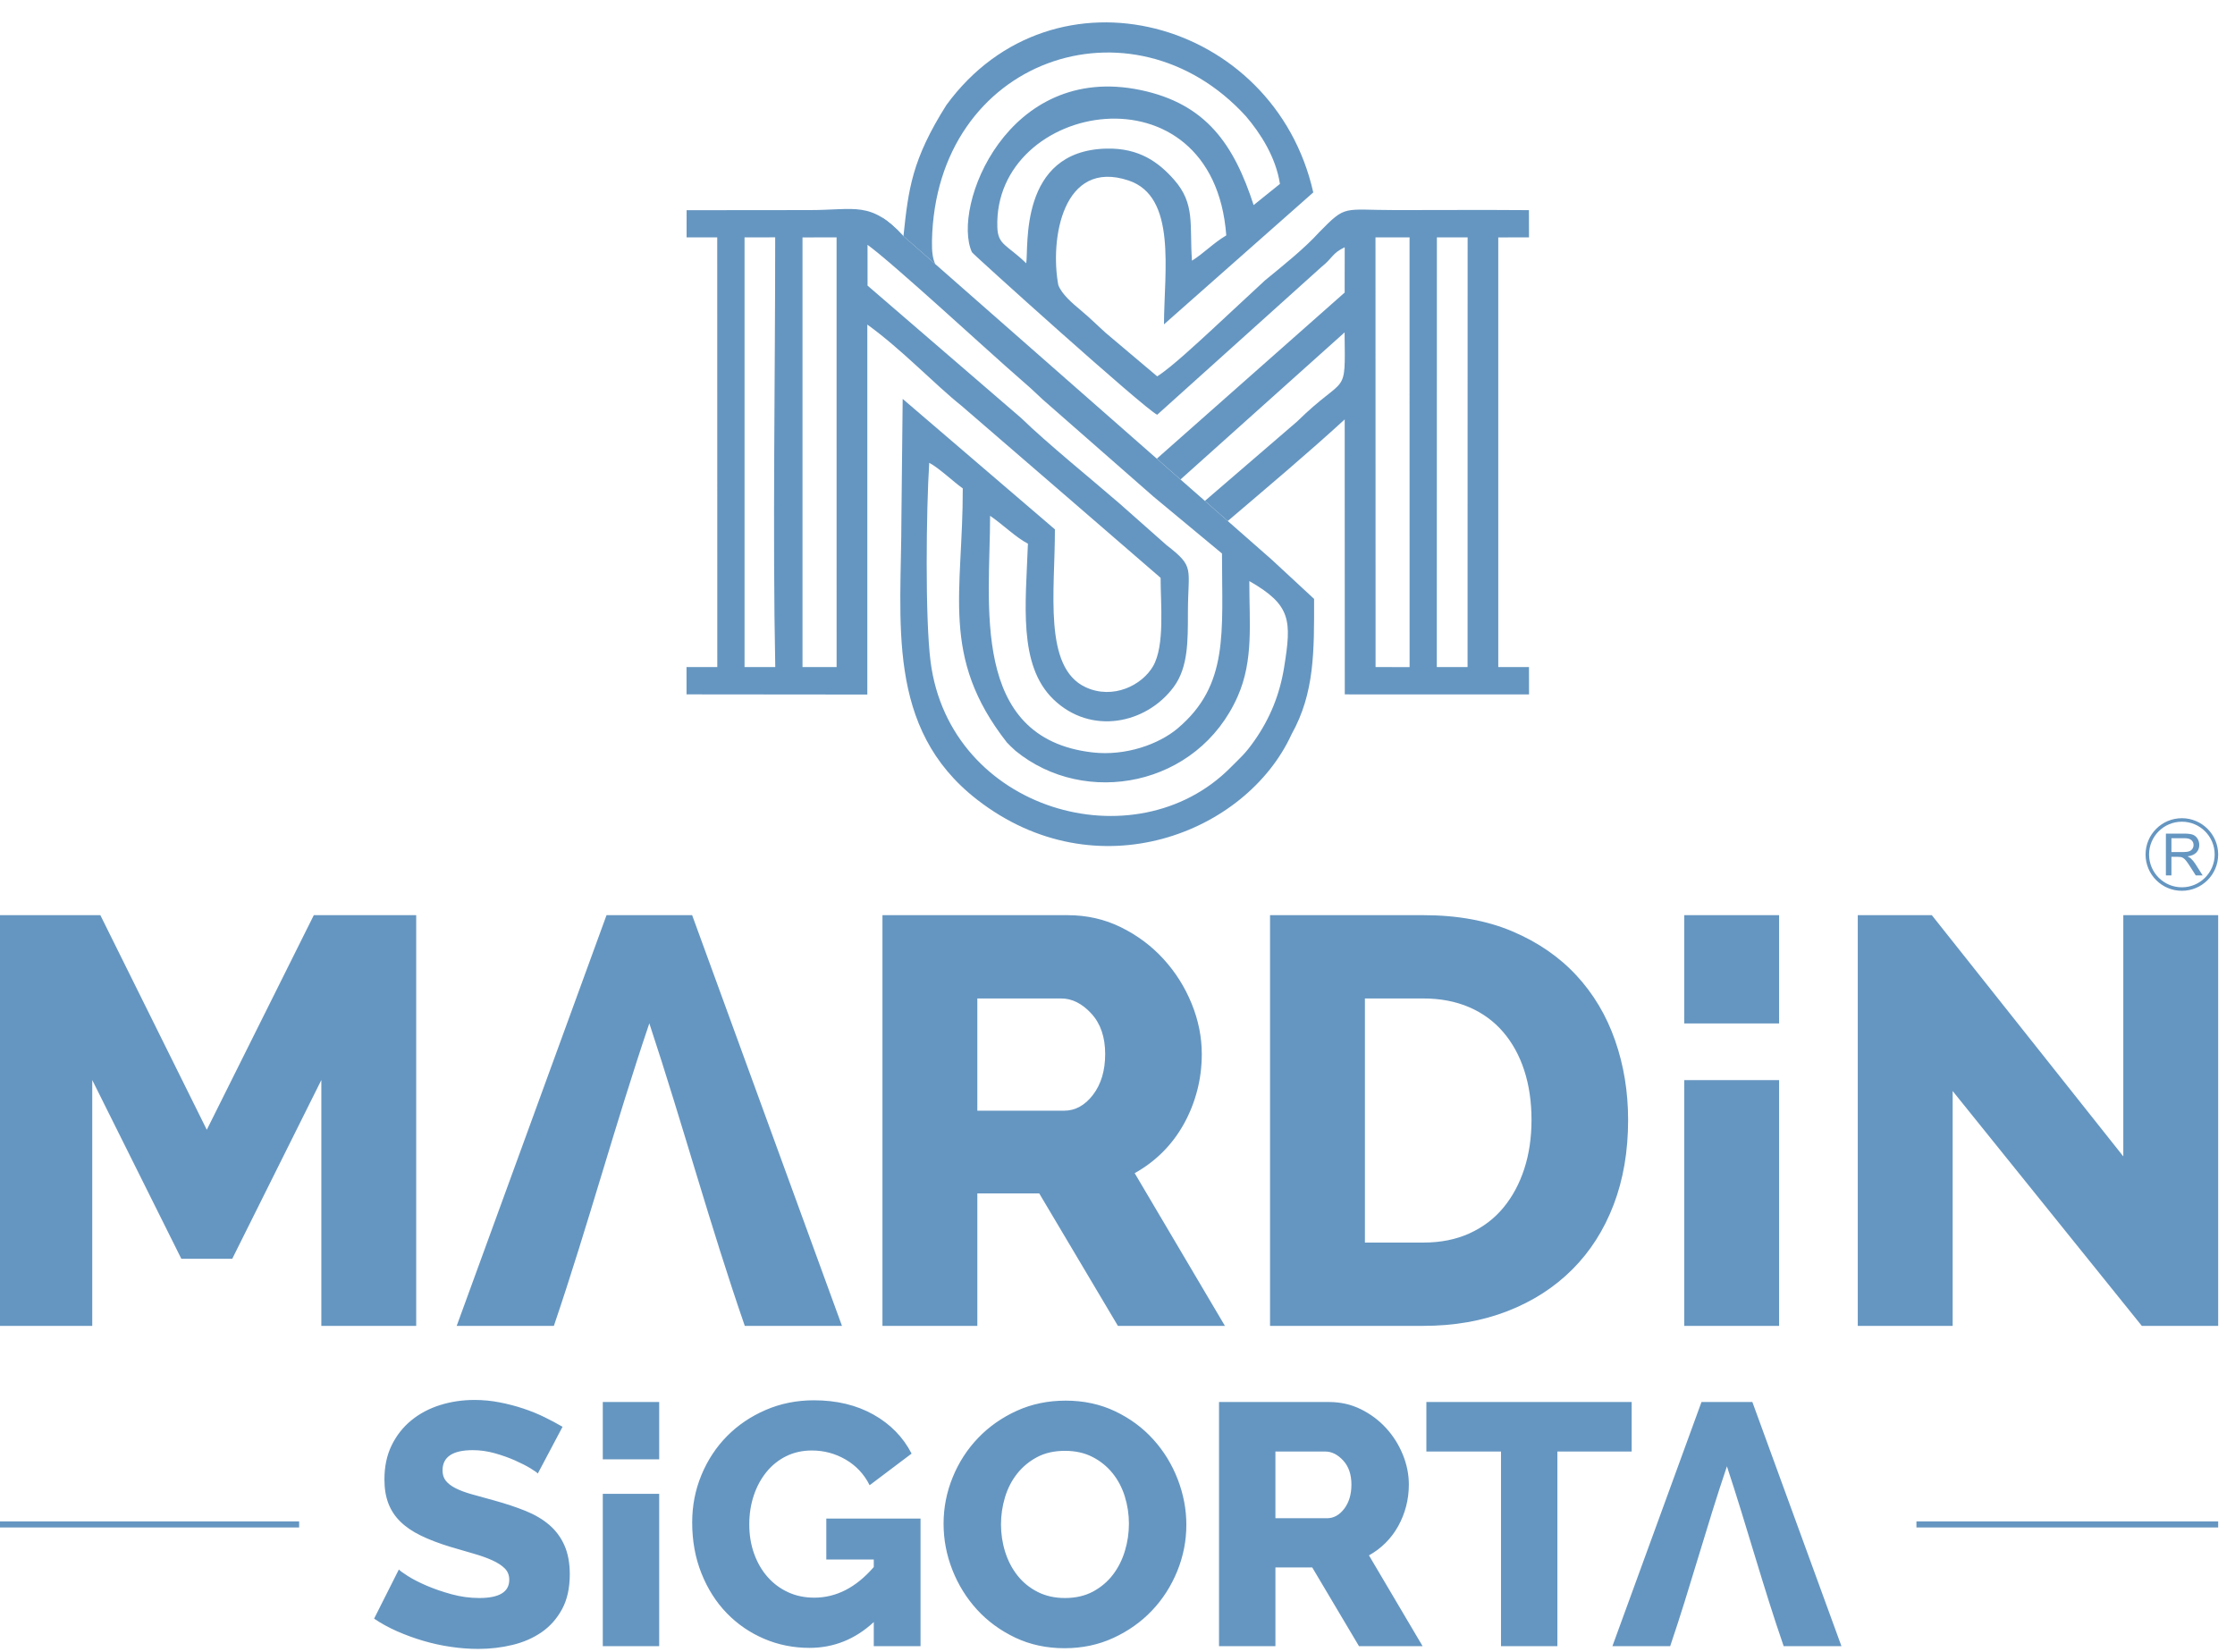
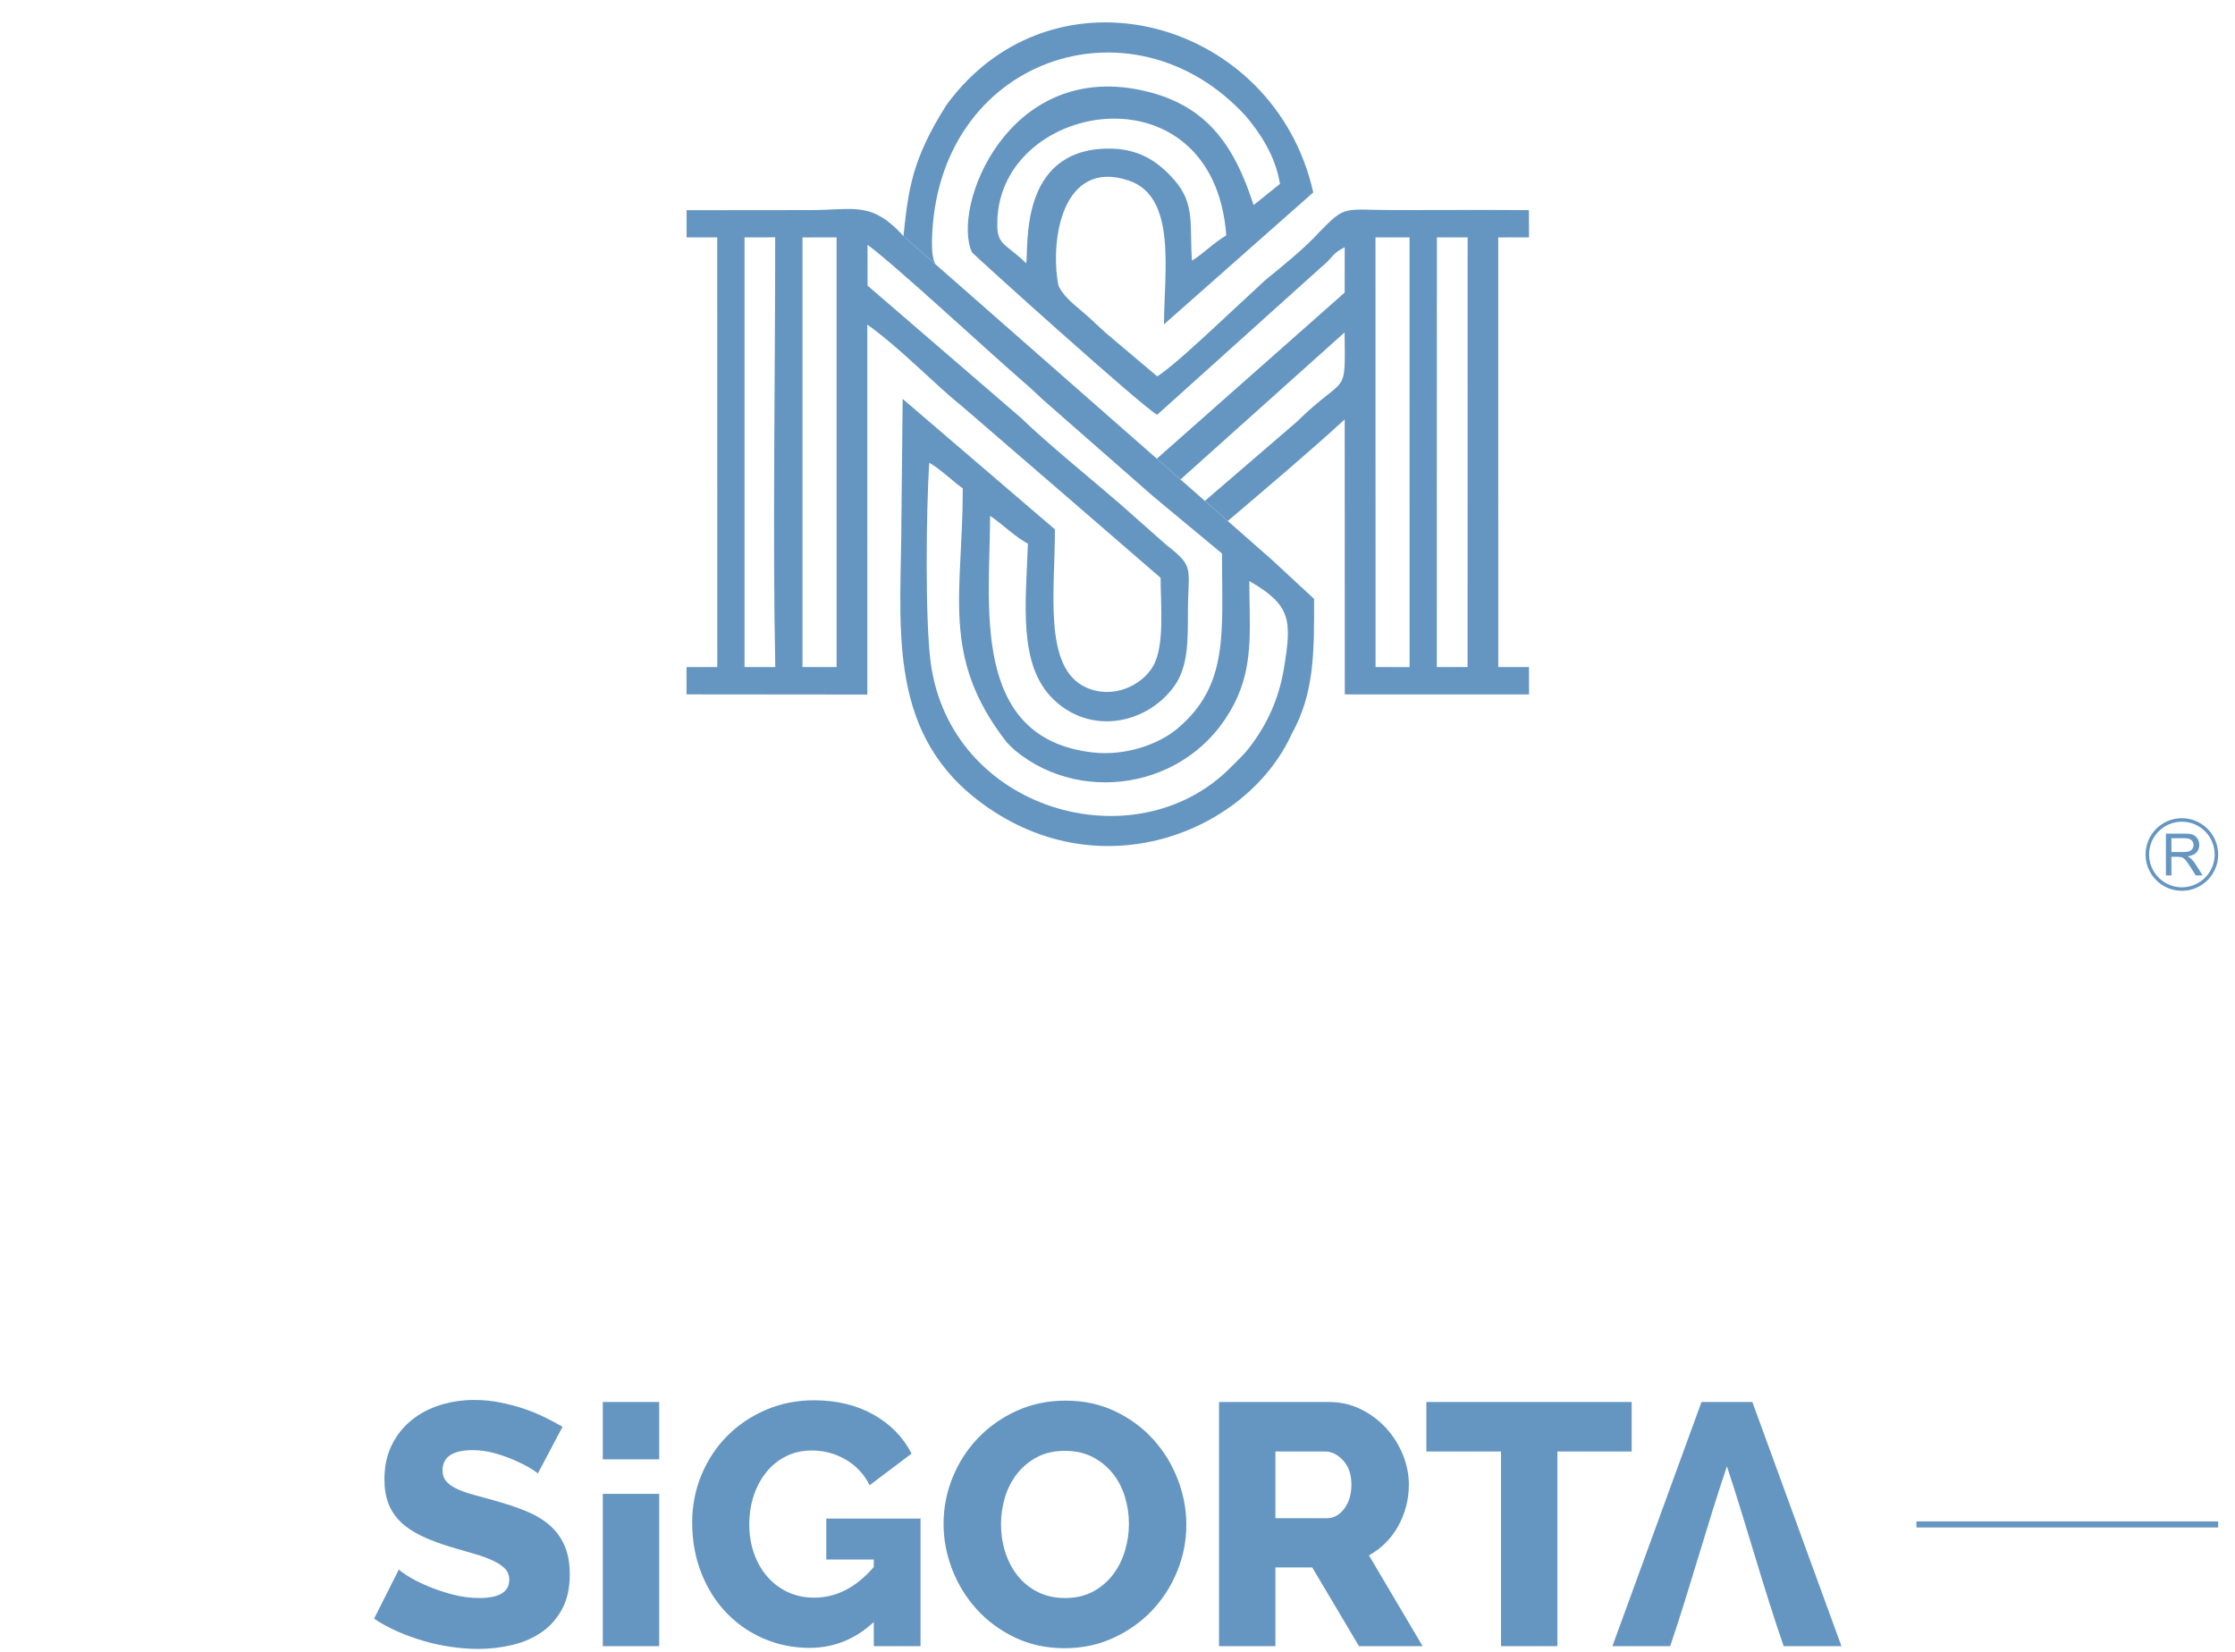
<svg xmlns="http://www.w3.org/2000/svg" xml:space="preserve" width="40.569mm" height="29.986mm" version="1.1" style="shape-rendering:geometricPrecision; text-rendering:geometricPrecision; image-rendering:optimizeQuality; fill-rule:evenodd; clip-rule:evenodd" viewBox="0 0 4056.94 2998.6">
  <defs>
    <style type="text/css">
   
    .fil0 {fill:none}
    .fil1 {fill:#6596C1}
    .fil2 {fill:#6596C1;fill-rule:nonzero}
   
  </style>
  </defs>
  <g id="Layer_x0020_1">
    <rect class="fil0" x="-17.64" y="17.63" width="4056.94" height="2998.61" />
    <g id="_2223316414896">
      <path class="fil1" d="M2187.22 909.21l-0.89 -0.59 42.3 37.16c68.31,-58.26 146.69,-124.21 212.24,-184.42l0.16 499.14 334.45 0.07 -0.1 -49.65 -55.73 0.03 -0.02 -780 55.77 -0.04 -0.11 -49.46c-80.37,-0.62 -161,-0.12 -241.38,-0.09 -97.15,0.02 -89.59,-10.55 -139.38,40.26 -26.26,29.15 -67.52,62.08 -98.35,87.35l-96.16 89.3c-24.68,22.7 -75.16,69.81 -99.47,84.89l-93.27 -78.72c-18.59,-16.76 -27.13,-25.84 -45.4,-41.16 -15.03,-12.59 -34.23,-28.74 -40.82,-45.71 -15.52,-82.71 7.65,-229.98 127.62,-189.9 87.46,29.21 64.59,163.33 64.16,261.11l270.99 -239.48c-70.92,-315.19 -471.37,-424.82 -665.94,-158.65 -62.71,99.34 -68.89,152.43 -77.96,237.98 -14.91,-16.14 -27.81,-27.15 -40.1,-34.59l52.54 45.53 45.32 39.8c-4.4,-9.26 -6.38,-21.83 -5.98,-41.96 6.58,-332.21 364.01,-452.09 569.85,-226.44 25.47,29.85 54.35,73.55 61.77,122.89l-47.73 38.42c-35.75,-110.05 -86.16,-183.82 -204.94,-208.76 -242.21,-50.83 -343.87,212.37 -306.39,294.34 1.54,3.35 313.74,284.78 336.28,295.02l298.34 -268.44c20.65,-16.41 18.78,-24.47 42.01,-35.62l-0.07 82.26 -340.99 301.56 42.99 37.75 297.85 -266.95c1.41,121.18 4.15,72.99 -86.22,161.76l-167.24 144.01zm309.56 -478.32l61.9 0.01 -0.09 6.2 0.08 773.93 -61.76 -0.15 -0.13 -779.99zm-633.99 47.04c-35.05,-34.01 -51.31,-33 -52.42,-65.21 -7.77,-228.71 392.05,-300.97 415.54,14.56 -24.09,14.42 -40.03,31.91 -62.24,45.92 -4.76,-64.41 6.57,-102.86 -32.65,-147.15 -27.28,-30.82 -62.58,-57.9 -123.35,-56.29 -159.15,4.22 -140.14,180.06 -144.88,208.17zm745.44 -47.02l55.78 0 -0.1 780.02 -55.82 -0.01 0.14 -780.01z" />
      <path class="fil1" d="M1639.93 428.63c-59.39,-64.3 -86.92,-47.26 -170.85,-47.28 -74.35,-0.01 -148.69,0.14 -222.76,0.22l-0.03 49.3 55.61 -0.01 0.11 780.07 -55.85 0 0.03 49.55 328.17 0.32 -0.02 -671.61c62.44,44.96 121.47,107.86 170.91,147.4l171.81 148.33 189.65 163.99c-0.01,47.71 7.97,123.32 -13.81,160.69 -20,34.32 -72.39,60.78 -121.93,38.07 -77.82,-35.69 -55.88,-174.79 -56.12,-286.74l-276.32 -236.82 -2.27 214.44c0.09,189.71 -29.89,383 137.14,512.86 217,168.68 488.72,61.24 570.96,-118.37 41.88,-74.89 41.14,-150.15 40.96,-245.9l-77.05 -71.4c-222.85,-195.77 -446.04,-391.85 -668.34,-587.11zm-288.45 485.16l0 -482.88 55.63 -0.1c0.14,242.17 -4.81,540.12 0.15,780.12l-55.78 0.02 0 -297.16zm105.22 -482.81l61.85 -0.13 0.04 780.1 -61.89 -0.01 0 -779.96zm340.52 505.34c24.17,16.64 47.02,39.5 68.65,50.58 -3.88,108.37 -18.19,220.17 46.2,282.51 67.92,65.75 168.62,44.84 218.37,-22.32 26.39,-35.61 25.82,-83.63 25.85,-135.19 0.02,-81.63 13.4,-82.01 -38.7,-122.28l-85.34 -75.52c-53.03,-45.93 -130.44,-108.51 -178.94,-155.51l-278.54 -240.13 -0.03 -74.04c47.24,34.26 219.97,194.1 275.86,242.49 16.21,14.03 24.89,21.83 42.22,38.37l201.32 176.51 124 102.95c-0.04,143.62 13,238.54 -80.47,317.49 -33.73,28.49 -94.08,50.64 -154.72,43.6 -223.26,-25.82 -185.76,-270.72 -185.73,-429.51zm479.96 407.95c-17.21,24.57 -24.21,29.54 -43.65,49.15 -172.76,174.19 -509.52,78.51 -544.38,-192.4 -10.08,-78.44 -7.85,-276.4 -2.44,-360.88 17.28,8.97 43.48,34.01 60.89,46.44 0.45,189.2 -41.79,305.54 80.07,461.16 0.99,1.26 11.98,12.15 15.58,15.11 126.02,103.22 331.01,65.19 403.4,-98.75 29.18,-66.09 20.94,-133.65 21.09,-209.31 76.06,43.5 77.02,71.11 63.14,156.77 -7.92,48.95 -25.32,92.19 -53.7,132.71z" />
-       <path class="fil2" d="M583.28 2406.84l0 -446.26 -161.71 324.46 -92.41 0 -161.7 -324.46 0 446.26 -172.21 0 0 -745.54 186.91 0 193.21 389.58 194.26 -389.58 185.85 0 0 745.54 -172.2 0zm517.68 -745.54l155.41 0 271.96 745.54 -176.41 0c-62.89,-181.79 -112.53,-365.54 -173.26,-549.17 -62.42,184.33 -111.21,366.48 -173.26,549.17l-176.41 0 271.97 -745.54zm500.87 745.54l0 -745.54 336.02 0c35,0 67.38,7.36 97.12,22.05 29.75,14.71 55.49,33.96 77.19,57.76 21.69,23.8 38.67,50.75 50.92,80.85 12.26,30.11 18.38,60.56 18.38,91.37 0,23.09 -2.8,45.31 -8.41,66.67 -5.59,21.34 -13.64,41.47 -24.14,60.37 -10.51,18.9 -23.28,35.88 -38.32,50.94 -15.06,15.04 -32.04,27.82 -50.94,38.32l163.81 277.21 -194.26 0 -142.81 -240.46 -112.35 0 0 240.46 -172.21 0zm172.21 -390.61l157.51 0c20.3,0 37.8,-9.63 52.5,-28.88 14.69,-19.26 22.05,-43.92 22.05,-74.02 0,-30.81 -8.4,-55.32 -25.2,-73.51 -16.81,-18.21 -35,-27.31 -54.61,-27.31l-152.25 0 0 203.72zm531.32 390.61l0 -745.54 278.27 0c61.6,0 115.5,9.81 161.71,29.41 46.19,19.61 84.88,46.2 116.03,79.81 31.14,33.59 54.59,72.97 70.34,118.13 15.76,45.15 23.63,93.27 23.63,144.38 0,56.7 -8.74,107.97 -26.24,153.82 -17.51,45.85 -42.53,85.06 -75.08,117.61 -32.56,32.56 -71.76,57.76 -117.61,75.61 -45.85,17.84 -96.78,26.77 -152.78,26.77l-278.27 0zm474.63 -373.81c0,-32.9 -4.38,-62.83 -13.12,-89.78 -8.76,-26.96 -21.53,-50.23 -38.34,-69.83 -16.8,-19.6 -37.45,-34.66 -61.95,-45.16 -24.5,-10.49 -52.15,-15.75 -82.95,-15.75l-106.05 0 0 443.13 106.05 0c31.5,0 59.5,-5.61 83.99,-16.81 24.51,-11.2 44.99,-26.77 61.43,-46.72 16.46,-19.95 29.06,-43.4 37.82,-70.35 8.74,-26.95 13.12,-56.53 13.12,-88.73zm277.21 373.81l0 -446.15 172.21 0 0 446.15 -172.21 0zm0 -549.01l0 -196.53 172.21 0 0 196.53 -172.21 0zm487.23 122.69l0 426.32 -172.22 0 0 -745.54 134.42 0 347.56 437.88 0 -437.88 172.21 0 0 745.54 -138.61 0 -343.36 -426.32z" />
      <path class="fil2" d="M976.21 2674.91c-1.26,-1.67 -5.62,-4.79 -13.12,-9.37 -7.49,-4.57 -16.84,-9.36 -28.09,-14.36 -11.23,-4.98 -23.51,-9.36 -36.82,-13.1 -13.31,-3.74 -26.64,-5.62 -39.95,-5.62 -36.62,0 -54.93,12.28 -54.93,36.83 0,7.49 1.98,13.74 5.93,18.73 3.96,4.99 9.78,9.47 17.48,13.42 7.69,3.95 17.37,7.6 29.02,10.92 11.65,3.33 25.19,7.07 40.58,11.23 21.22,5.83 40.37,12.18 57.42,19.04 17.07,6.87 31.53,15.41 43.39,25.59 11.86,10.2 21.01,22.59 27.46,37.14 6.45,14.57 9.68,32.05 9.68,52.44 0,24.97 -4.68,46.09 -14.05,63.36 -9.36,17.26 -21.74,31.2 -37.14,41.82 -15.4,10.61 -33.08,18.31 -53.06,23.1 -19.97,4.78 -40.57,7.18 -61.79,7.18 -16.23,0 -32.88,-1.26 -49.94,-3.76 -17.06,-2.48 -33.7,-6.13 -49.93,-10.92 -16.23,-4.78 -31.95,-10.5 -47.13,-17.17 -15.2,-6.65 -29.24,-14.34 -42.14,-23.09l44.95 -89.25c1.66,2.08 7.07,6.03 16.23,11.86 9.15,5.82 20.49,11.65 34.01,17.47 13.53,5.83 28.62,11.02 45.26,15.6 16.65,4.58 33.49,6.87 50.56,6.87 36.21,0 54.31,-11.03 54.31,-33.08 0,-8.33 -2.71,-15.19 -8.12,-20.6 -5.4,-5.41 -12.9,-10.3 -22.47,-14.67 -9.57,-4.36 -20.91,-8.43 -34.01,-12.17 -13.12,-3.74 -27.37,-7.91 -42.77,-12.49 -20.38,-6.24 -38.08,-13 -53.05,-20.28 -14.99,-7.29 -27.37,-15.71 -37.14,-25.28 -9.78,-9.57 -17.06,-20.6 -21.85,-33.09 -4.79,-12.48 -7.18,-27.04 -7.18,-43.69 0,-23.3 4.37,-43.91 13.1,-61.8 8.75,-17.89 20.6,-32.98 35.59,-45.25 14.98,-12.28 32.35,-21.53 52.12,-27.78 19.76,-6.24 40.67,-9.37 62.73,-9.37 15.4,0 30.59,1.47 45.57,4.38 14.98,2.91 29.34,6.66 43.07,11.24 13.73,4.57 26.52,9.78 38.38,15.6 11.86,5.83 22.79,11.65 32.77,17.48l-44.93 84.89zm117.97 313.35l0 -276.54 102.37 0 0 276.54 -102.37 0zm0 -339.18l0 -104 102.37 0 0 104 -102.37 0zm491.87 295.49c-33.71,31.2 -72.62,46.81 -116.73,46.81 -29.13,0 -56.59,-5.51 -82.39,-16.54 -25.8,-11.03 -48.38,-26.53 -67.73,-46.5 -19.35,-19.98 -34.65,-44.02 -45.88,-72.11 -11.24,-28.07 -16.86,-58.98 -16.86,-92.69 0,-30.37 5.62,-59.08 16.86,-86.14 11.23,-27.04 26.74,-50.55 46.5,-70.53 19.77,-19.97 43.18,-35.78 70.22,-47.44 27.06,-11.65 56.18,-17.48 87.4,-17.48 41.19,0 77.19,8.63 107.99,25.91 30.78,17.27 53.88,40.89 69.28,70.85l-76.16 57.42c-9.98,-19.97 -24.44,-35.48 -43.38,-46.5 -18.93,-11.03 -39.42,-16.54 -61.48,-16.54 -17.06,0 -32.57,3.43 -46.51,10.3 -13.94,6.86 -25.9,16.44 -35.88,28.71 -9.99,12.27 -17.69,26.53 -23.1,42.76 -5.41,16.23 -8.12,33.71 -8.12,52.43 0,19.14 2.92,36.83 8.74,53.06 5.83,16.23 13.94,30.27 24.35,42.13 10.4,11.86 22.78,21.12 37.14,27.78 14.36,6.66 30.27,9.99 47.76,9.99 39.94,0 75.94,-18.52 107.98,-55.56l0 -13.73 -86.14 0 0 -74.28 171.03 0 0 231.58 -84.89 0 0 -43.69zm346.44 47.43c-32.88,0 -62.84,-6.45 -89.89,-19.34 -27.05,-12.91 -50.14,-29.87 -69.29,-50.88 -19.14,-21.02 -34.01,-45.04 -44.63,-72.1 -10.61,-27.04 -15.91,-54.92 -15.91,-83.64 0,-29.12 5.51,-57.21 16.54,-84.27 11.02,-27.04 26.43,-50.87 46.19,-71.47 19.77,-20.59 43.18,-37.03 70.22,-49.31 27.05,-12.28 56.6,-18.41 88.64,-18.41 32.87,0 62.83,6.45 89.89,19.35 27.04,12.9 50.14,29.96 69.28,51.19 19.15,21.22 33.91,45.35 44.32,72.4 10.4,27.05 15.6,54.51 15.6,82.39 0,29.14 -5.5,57.23 -16.54,84.27 -11.02,27.05 -26.31,50.87 -45.87,71.48 -19.57,20.59 -42.87,37.14 -69.92,49.61 -27.05,12.49 -56.59,18.73 -88.63,18.73zm-115.49 -224.71c0,17.06 2.5,33.6 7.5,49.62 4.99,16.02 12.38,30.28 22.16,42.76 9.77,12.49 21.95,22.47 36.51,29.96 14.57,7.5 31.22,11.24 49.94,11.24 19.56,0 36.62,-3.95 51.19,-11.85 14.56,-7.91 26.63,-18.22 36.2,-30.9 9.57,-12.7 16.75,-27.06 21.53,-43.08 4.79,-16.02 7.18,-32.35 7.18,-49 0,-17.05 -2.49,-33.6 -7.49,-49.63 -4.99,-16.02 -12.49,-30.17 -22.47,-42.43 -9.99,-12.28 -22.16,-22.06 -36.52,-29.35 -14.36,-7.28 -30.89,-10.92 -49.62,-10.92 -19.56,0 -36.52,3.85 -50.88,11.55 -14.34,7.7 -26.41,17.79 -36.2,30.27 -9.78,12.49 -17.06,26.73 -21.85,42.76 -4.78,16.02 -7.18,32.36 -7.18,49zm395.76 220.97l0 -443.18 199.74 0c20.81,0 40.05,4.36 57.74,13.1 17.69,8.75 32.98,20.19 45.88,34.34 12.9,14.14 22.99,30.17 30.28,48.06 7.28,17.89 10.92,36 10.92,54.31 0,13.73 -1.67,26.94 -5,39.63 -3.32,12.69 -8.11,24.66 -14.36,35.89 -6.24,11.23 -13.83,21.33 -22.78,30.27 -8.94,8.96 -19.04,16.54 -30.27,22.79l97.37 164.79 -115.47 0 -84.9 -142.95 -66.78 0 0 142.95 -102.37 0zm102.37 -232.21l93.63 0c12.07,0 22.47,-5.72 31.2,-17.16 8.75,-11.44 13.12,-26.11 13.12,-44 0,-18.31 -5,-32.88 -14.99,-43.71 -9.99,-10.81 -20.8,-16.22 -32.46,-16.22l-90.5 0 0 121.09zm646.67 -121.09l-134.83 0 0 353.3 -102.37 0 0 -353.3 -135.46 0 0 -89.88 372.66 0 0 89.88zm126.72 -89.88l92.37 0 161.68 443.18 -104.87 0c-37.39,-108.06 -66.9,-217.3 -103,-326.46 -37.09,109.53 -66.15,217.95 -102.99,326.46l-104.87 0 161.68 -443.18z" />
      <g>
-         <polygon class="fil1" points="-4.75,2761.79 542.97,2761.79 542.97,2772.8 -4.75,2772.8 " />
        <polygon class="fil1" points="3478.68,2761.79 4026.4,2761.79 4026.4,2772.8 3478.68,2772.8 " />
      </g>
      <path class="fil1" d="M3960.51 1485.27c36.38,0 65.89,29.51 65.89,65.89 0,36.39 -29.51,65.9 -65.89,65.9 -36.39,0 -65.9,-29.51 -65.9,-65.9 0,-36.38 29.51,-65.89 65.9,-65.89zm-29.01 103.82l0 -75.84 33.61 0c6.77,0 11.9,0.69 15.42,2.04 3.51,1.37 6.32,3.77 8.42,7.21 2.1,3.44 3.14,7.26 3.14,11.42 0,5.38 -1.75,9.92 -5.23,13.61 -3.47,3.69 -8.84,6.03 -16.11,7.03 2.66,1.27 4.67,2.54 6.05,3.78 2.93,2.68 5.71,6.05 8.3,10.09l13.12 20.66 -12.54 0 -10.03 -15.78c-2.91,-4.57 -5.33,-8.05 -7.22,-10.47 -1.9,-2.42 -3.59,-4.1 -5.1,-5.07 -1.48,-0.95 -3.01,-1.62 -4.57,-2.01 -1.13,-0.23 -2.98,-0.35 -5.58,-0.35l-11.62 0 0 33.68 -10.06 0zm10.06 -42.37l21.54 0c4.59,0 8.16,-0.48 10.74,-1.43 2.57,-0.93 4.54,-2.45 5.86,-4.56 1.34,-2.08 2.01,-4.34 2.01,-6.79 0,-3.58 -1.29,-6.55 -3.88,-8.86 -2.6,-2.32 -6.7,-3.46 -12.29,-3.46l-23.98 0 0 25.1zm18.95 -55.09c32.87,0 59.53,26.66 59.53,59.53 0,32.88 -26.66,59.54 -59.53,59.54 -32.88,0 -59.54,-26.66 -59.54,-59.54 0,-32.87 26.66,-59.53 59.54,-59.53z" />
    </g>
  </g>
</svg>